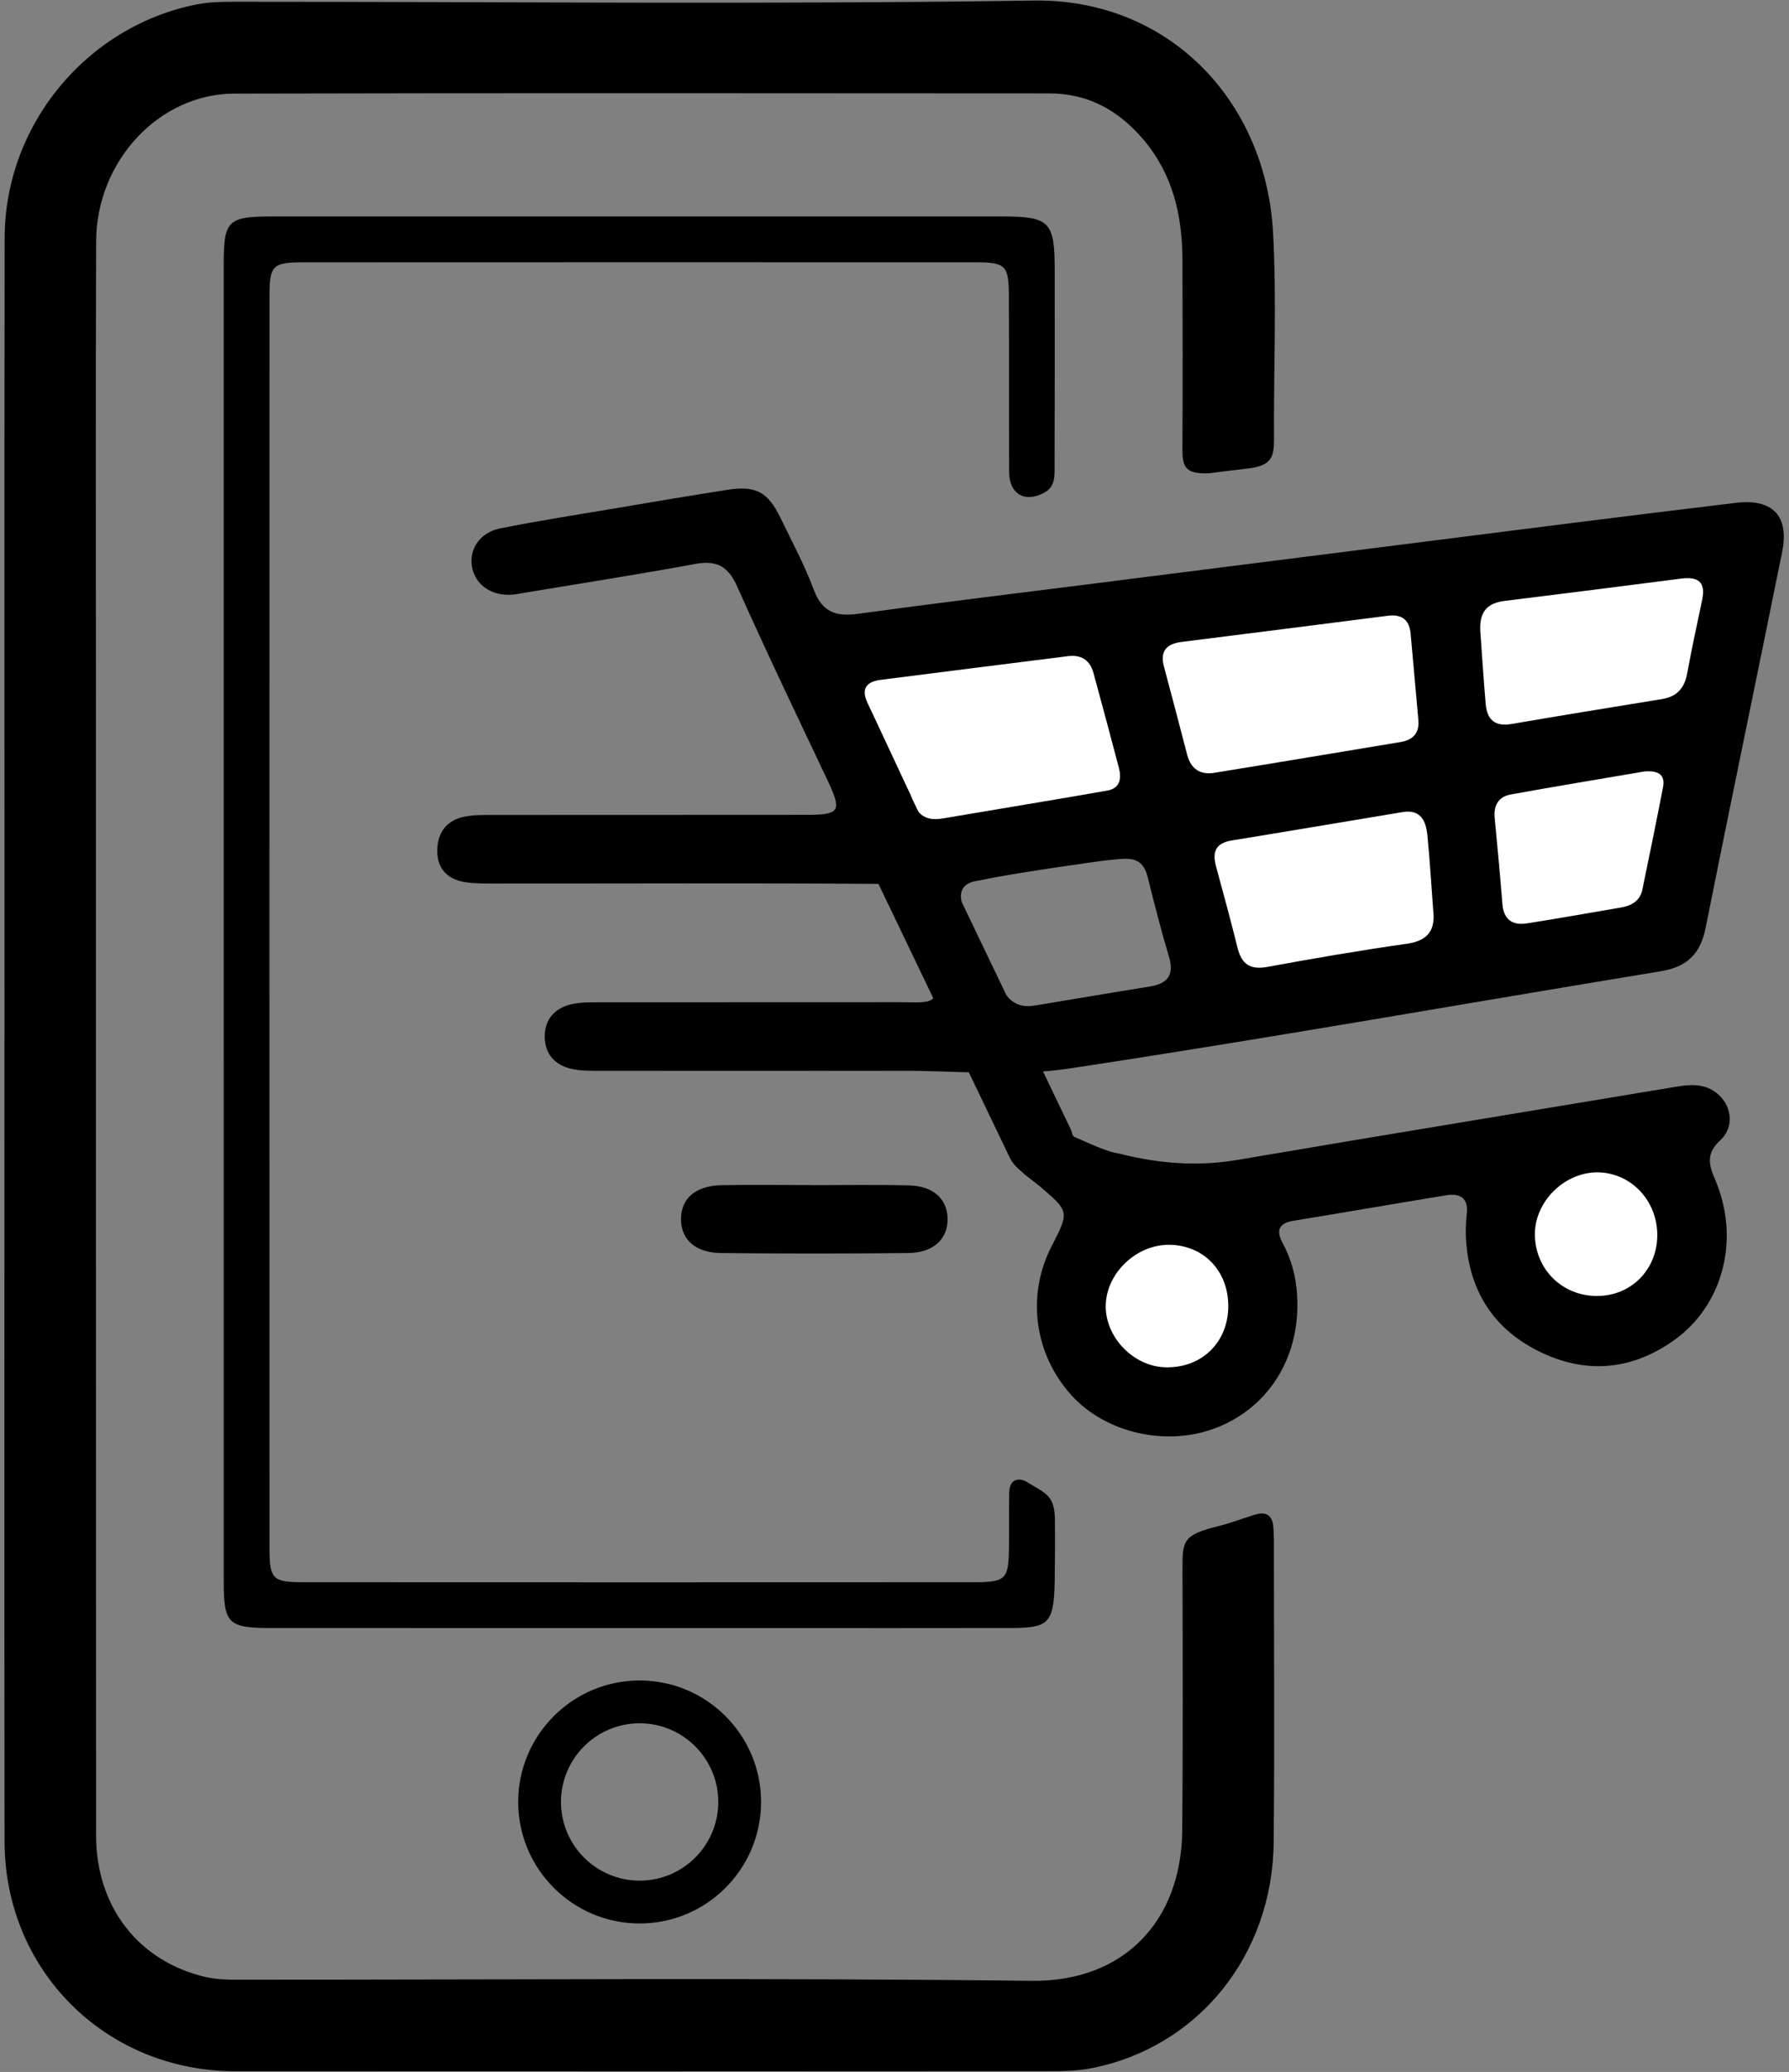
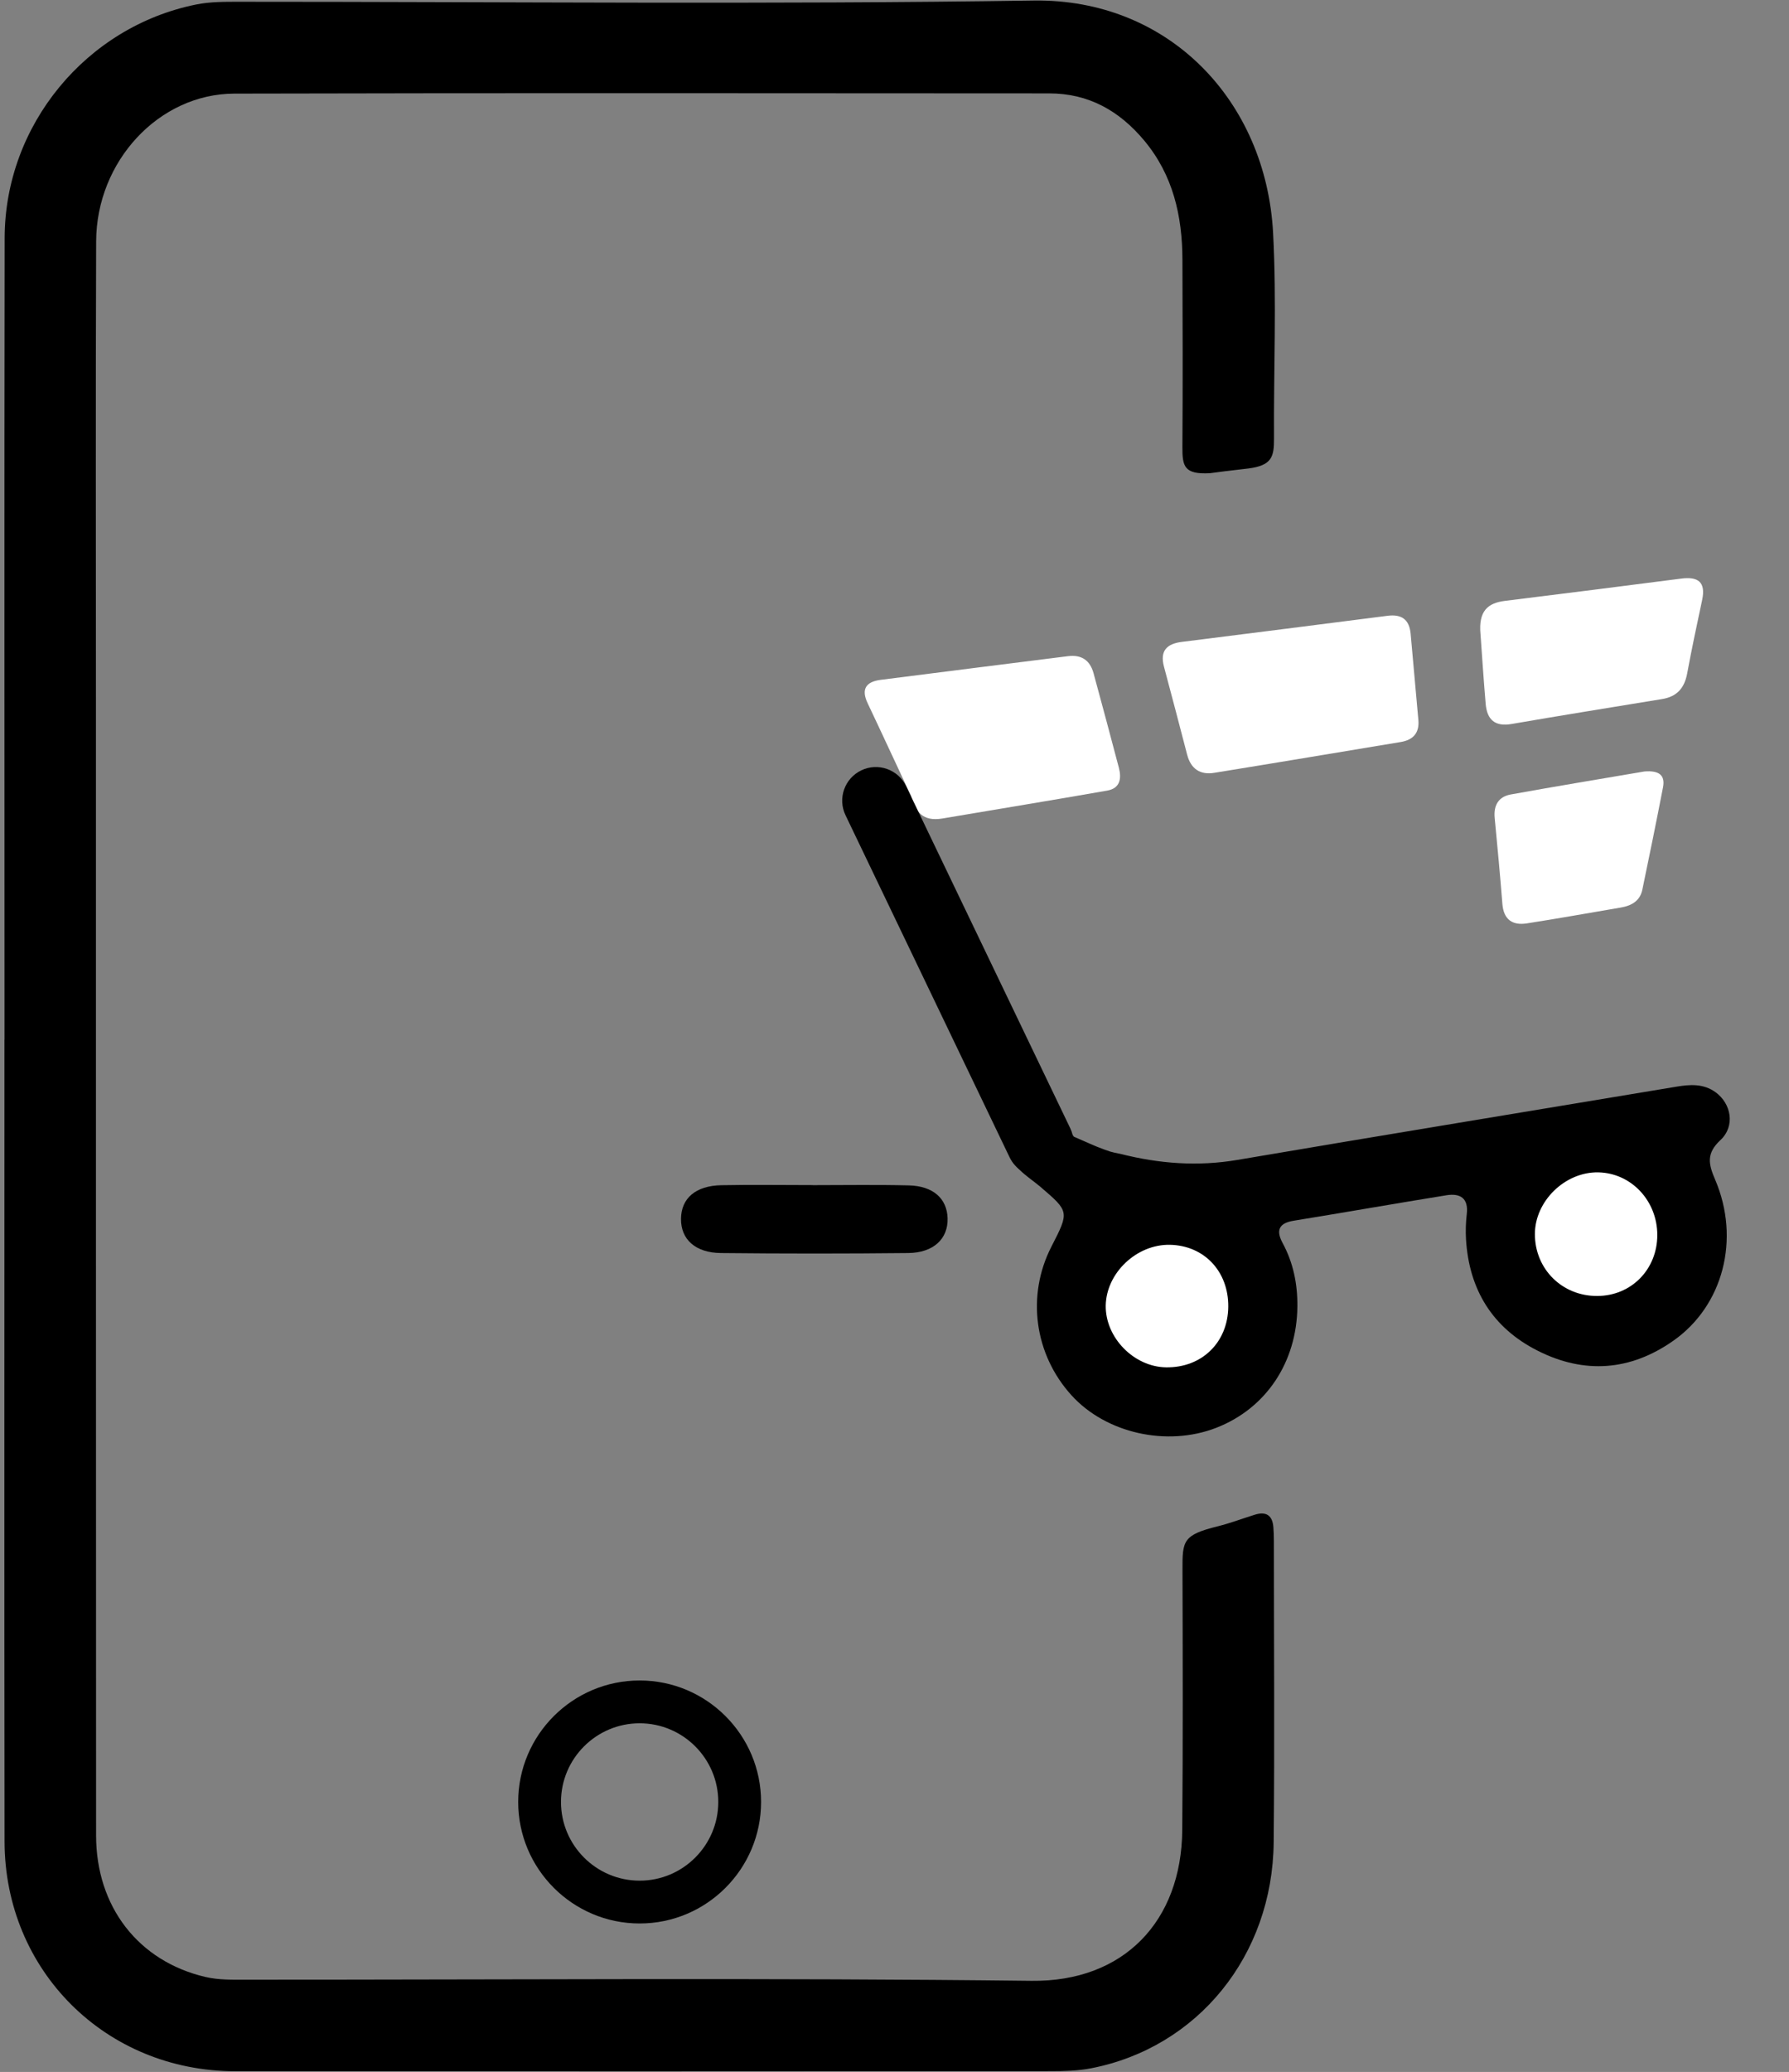
<svg xmlns="http://www.w3.org/2000/svg" width="330px" height="382px" viewBox="0 0 330 382">
  <rect x="0" y="0" width="330" height="382" fill="#808080" stroke="none" />
  <title>online ordering mobile trolley</title>
  <g id="Page-1" stroke="none" stroke-width="1" fill="none" fill-rule="evenodd">
    <g id="online-ordering-mobile-trolley">
      <g id="Group">
        <path d="M0.836,191.676 C0.836,142.41 0.787,93.145 0.858,43.879 C0.891,23.066 15.896,4.935 36.142,0.839 C38.789,0.305 41.449,0.327 44.113,0.327 C92.955,0.322 141.807,0.839 190.644,0.101 C215.595,-0.268 233.558,18.602 234.839,43.003 C235.501,55.598 234.923,68.264 235.005,80.891 C235.021,84.254 234.575,85.821 230.271,86.373 C227.916,86.676 227.447,86.668 223.181,87.243 C218.458,87.493 218.079,86.005 218.107,82.399 C218.183,70.883 218.15,59.378 218.111,47.863 C218.084,39.81 216.388,32.285 211.054,25.9 C206.48,20.428 200.806,17.219 193.572,17.219 C143.459,17.197 93.352,17.131 43.243,17.258 C29.311,17.291 17.796,29.72 17.735,44.478 C17.631,72.551 17.697,100.619 17.697,128.692 C17.702,198.599 17.691,268.494 17.724,338.39 C17.729,351.59 25.568,361.597 37.876,364.482 C40.369,365.065 42.89,364.988 45.411,364.988 C93.691,365 141.983,364.625 190.264,365.198 C207.338,365.407 217.934,354.167 218.078,337.432 C218.209,321.436 218.17,305.429 218.121,289.433 C218.105,284.072 218.182,282.993 224.644,281.396 C226.957,280.824 229.185,279.965 231.47,279.26 C233.556,278.611 234.728,279.381 234.888,281.583 C234.949,282.42 234.982,283.268 234.982,284.104 C234.986,302.632 235.125,321.172 234.943,339.689 C234.734,360.563 220.923,377.516 201.25,381.326 C198.795,381.8 196.225,381.854 193.715,381.854 C143.601,381.885 93.493,381.898 43.385,381.865 C19.512,381.854 0.867,363.315 0.84,339.48 C0.779,290.214 0.823,240.938 0.823,191.674 C0.832,191.676 0.832,191.676 0.836,191.676 Z" id="Path" fill="#000000" fill-rule="nonzero" />
-         <path d="M151.739,197.423 C138.132,197.429 124.513,197.434 110.906,197.418 C109.084,197.412 107.218,197.462 105.462,197.076 C102.401,196.399 100.509,194.357 100.481,191.137 C100.46,187.922 102.341,185.858 105.386,185.154 C107.136,184.753 109.013,184.791 110.829,184.785 C129.065,184.768 147.313,184.785 165.549,184.768 C171.026,184.757 173.58,185.528 172.16,180.448 C171.615,178.477 169.65,176.787 171.648,176.413 C178.441,175.142 181.556,176.419 184.962,182.457 C186.345,184.918 188.194,185.831 190.847,185.392 C197.904,184.236 204.951,183.03 212.019,181.896 C215.304,181.374 216.654,179.848 215.628,176.386 C214.181,171.553 212.937,166.654 211.716,161.755 C211.017,158.925 209.579,158.103 206.552,158.375 C201.681,158.813 199.689,159.264 195.031,159.892 C190.32,160.623 185.722,161.276 180.802,162.294 C179.948,162.47 176.271,162.621 177.505,166.761 C178.329,169.541 172.692,162.845 169.786,162.907 C166.874,162.968 163.964,162.973 161.04,162.954 C138.026,162.789 115.011,162.905 91.997,162.893 C90.037,162.893 88.051,162.943 86.118,162.69 C82.777,162.266 80.652,160.367 80.658,156.872 C80.663,153.553 82.358,151.202 85.717,150.559 C87.627,150.196 89.63,150.256 91.59,150.25 C110.669,150.228 129.753,150.256 148.843,150.228 C154.953,150.228 155.31,149.518 152.701,143.981 C147.064,132.064 141.346,120.173 135.984,108.135 C134.294,104.331 132.141,103.247 128.172,103.985 C117.823,105.895 107.431,107.507 97.055,109.236 C96.081,109.396 95.117,109.616 94.144,109.655 C90.422,109.793 87.593,107.678 87.054,104.426 C86.52,101.244 88.539,98.156 92.266,97.418 C99.416,95.987 106.627,94.881 113.817,93.664 C120.598,92.519 127.369,91.363 134.162,90.307 C139.381,89.493 141.626,90.681 143.927,95.404 C146.074,99.819 148.408,104.174 150.125,108.758 C151.672,112.892 154.242,113.717 158.261,113.167 C172.154,111.257 186.075,109.578 199.98,107.816 C230.171,103.996 260.359,100.165 290.546,96.355 C300.421,95.112 310.302,93.895 320.189,92.711 C326.97,91.891 330.08,95.095 328.732,101.772 C324.068,124.869 319.242,147.939 314.623,171.042 C313.672,175.836 311.221,178.27 306.355,179.067 C269.953,185.04 233.628,191.507 197.162,197.011 C187,198.547 176.437,197.369 166.057,197.419 C161.283,197.439 156.506,197.423 151.739,197.423 Z" id="Path" fill="#000000" fill-rule="nonzero" />
-         <path d="M41.262,169.823 C41.262,129.547 41.262,89.259 41.262,48.982 C41.262,40.576 41.917,39.91 50.405,39.905 C95.175,39.905 139.948,39.905 184.717,39.905 C193.656,39.905 194.547,40.818 194.553,49.862 C194.565,61.791 194.565,73.719 194.526,85.647 C194.514,87.58 194.768,89.676 192.61,90.843 C189.083,92.747 186.18,91.124 186.153,87.078 C186.087,76.272 186.147,65.456 186.098,54.65 C186.082,48.909 185.541,48.358 179.817,48.358 C138.556,48.342 97.294,48.347 56.031,48.364 C50.257,48.376 49.712,48.898 49.712,54.617 C49.696,131.532 49.696,208.45 49.712,285.348 C49.712,291.139 50.274,291.711 55.939,291.711 C97.201,291.733 138.462,291.733 179.724,291.711 C185.509,291.711 186.038,291.139 186.111,285.502 C186.16,281.847 186.117,279.023 186.16,275.379 C186.133,272.836 187.685,272.368 189.209,273.106 C193.025,275.462 194.682,275.573 194.594,280.901 C194.631,284.281 194.589,288.672 194.549,291.469 C194.431,299.683 193.223,300.133 185.99,300.156 C171.953,300.189 157.922,300.167 143.885,300.167 C112.586,300.167 81.287,300.178 49.994,300.156 C42.051,300.145 41.274,299.363 41.269,291.503 C41.262,250.946 41.268,210.378 41.262,169.823 Z" id="Path" fill="#000000" fill-rule="nonzero" />
        <path d="M193.848,211.017 C194.653,210.946 196.436,206.965 196.793,207.626 C197.393,208.743 198.098,209.574 198.098,209.574 C200.817,210.752 201.918,211.253 202.385,211.434 C204.852,212.381 204.852,212.381 206.746,212.755 C213.83,214.55 220.969,215.089 228.279,213.845 C255.228,209.265 282.207,204.854 309.179,200.357 C311.728,199.927 314.216,199.752 316.45,201.37 C319.372,203.494 320.104,207.626 317.358,210.19 C314.721,212.645 315.128,214.584 316.372,217.478 C321.073,228.455 317.849,240.741 308.673,247.181 C300.751,252.751 292.235,253.379 283.626,249.019 C275.325,244.825 270.981,237.79 270.421,228.488 C270.333,226.958 270.382,225.394 270.558,223.875 C270.917,220.925 269.376,219.956 266.822,220.363 C257.414,221.883 248.029,223.534 238.617,225.064 C235.881,225.504 235.342,226.858 236.586,229.159 C238.566,232.825 239.359,236.733 239.316,240.906 C239.205,251.134 233.58,259.643 224.371,263.232 C215.271,266.777 203.998,264.256 197.635,257.232 C190.778,249.669 189.319,238.836 193.953,229.82 C197.266,223.369 197.244,223.38 191.9,218.799 C189.703,216.928 185.91,214.814 186.808,212.26 C187.848,209.288 192.07,211.512 193.848,211.017 Z" id="Path" fill="#000000" fill-rule="nonzero" />
        <path d="M149.927,218.503 C155.828,218.503 161.719,218.403 167.613,218.547 C172.121,218.646 174.691,220.969 174.791,224.612 C174.902,228.388 172.205,230.975 167.514,231.019 C156.016,231.14 144.501,231.14 132.996,231.019 C128.251,230.975 125.581,228.488 125.62,224.711 C125.653,220.924 128.317,218.601 133.084,218.513 C138.698,218.403 144.313,218.492 149.928,218.492 L149.928,218.503 L149.927,218.503 Z" id="Path" fill="#000000" fill-rule="nonzero" />
        <path d="M261.631,132.729 C261.846,135.128 260.68,136.422 258.379,136.802 C246.912,138.7 235.445,140.633 223.975,142.483 C221.393,142.901 219.67,141.773 218.983,139.141 C217.579,133.708 216.141,128.297 214.7,122.881 C213.934,119.996 215.229,118.686 217.997,118.345 C230.647,116.76 243.286,115.153 255.925,113.533 C258.505,113.198 259.964,114.178 260.206,116.842 C260.668,122.138 261.152,127.433 261.631,132.729 Z" id="Path" fill="#FFFFFF" />
        <path d="M173.822,150.907 C170.168,151.512 168.875,149.633 168.049,146.74 C165.186,140.663 162.94,135.744 160.057,129.678 C158.786,127.019 159.764,125.687 162.455,125.34 C173.965,123.864 185.492,122.428 197.008,120.975 C199.479,120.662 201.065,121.73 201.715,124.113 C203.295,129.915 204.858,135.728 206.387,141.547 C206.91,143.545 206.608,145.339 204.246,145.758 C193.908,147.574 184.166,149.15 173.822,150.907 Z" id="Path" fill="#FFFFFF" />
-         <path d="M264.361,167.731 C264.834,171.424 263.447,173.445 259.496,174.001 C250.896,175.223 242.316,176.693 233.773,178.268 C230.601,178.846 229.033,177.755 228.279,174.755 C227.035,169.725 225.67,164.715 224.304,159.717 C223.572,157.026 224.271,155.429 227.232,154.95 C237.746,153.243 248.244,151.455 258.757,149.715 C261.993,149.182 263.023,151.306 263.286,153.904 C263.75,158.5 264.01,163.119 264.361,167.731 Z" id="Path" fill="#FFFFFF" />
        <path d="M273.098,116.957 C272.68,112.62 274.463,111.167 277.606,110.781 C288.438,109.443 299.272,108.073 310.104,106.675 C313.215,106.268 314.684,107.28 313.979,110.612 C313.022,115.131 312.047,119.644 311.211,124.191 C310.709,126.866 309.313,128.441 306.604,128.881 C297.344,130.395 288.086,131.886 278.844,133.477 C275.762,134.016 274.309,132.69 274.049,129.8 C273.658,125.198 273.361,120.591 273.098,116.957 Z" id="Path" fill="#FFFFFF" />
        <path d="M303.322,142.234 C306.064,142.008 307.181,142.944 306.763,145.14 C305.54,151.454 304.257,157.751 302.943,164.048 C302.513,166.102 300.945,166.982 299.017,167.313 C293.232,168.298 287.453,169.338 281.65,170.241 C278.998,170.654 277.363,169.553 277.132,166.664 C276.712,161.374 276.224,156.09 275.71,150.805 C275.485,148.477 276.415,146.88 278.683,146.473 C287.078,144.954 295.496,143.572 303.322,142.234 Z" id="Path" fill="#FFFFFF" />
        <path d="M305.705,227.706 C305.701,234.048 300.889,238.925 294.625,238.935 C288.158,238.968 283.133,233.981 283.127,227.54 C283.121,221.452 288.68,216.036 294.813,216.145 C300.885,216.257 305.711,221.376 305.705,227.706 Z" id="Path" fill="#FFFFFF" />
        <path d="M226.566,240.917 C226.502,247.512 221.673,252.201 215.074,252.092 C209.135,251.992 203.871,246.587 203.965,240.686 C204.076,234.675 209.674,229.38 215.801,229.501 C222.113,229.622 226.627,234.399 226.566,240.917 Z" id="Path" fill="#FFFFFF" />
        <path d="M117.991,354.625 C105.638,354.625 95.587,344.573 95.587,332.221 C95.587,319.869 105.639,309.824 117.991,309.824 C130.343,309.824 140.388,319.87 140.388,332.221 C140.388,344.573 130.342,354.625 117.991,354.625 Z M117.991,317.717 C109.987,317.717 103.48,324.223 103.48,332.221 C103.48,340.225 109.987,346.732 117.991,346.732 C125.989,346.732 132.495,340.225 132.495,332.221 C132.495,324.223 125.989,317.717 117.991,317.717 Z" id="Shape" fill="#000000" fill-rule="nonzero" />
      </g>
      <g id="Group" transform="translate(155, 141)" fill="#000000" fill-rule="nonzero">
-         <line x1="36.822" y1="69.687" x2="6.553" y2="6.618" id="Path" />
        <path d="M36.828,75.89 C34.515,75.89 32.297,74.591 31.23,72.368 L0.966,9.303 C-0.52,6.214 0.784,2.51 3.872,1.03 C6.96,-0.459 10.663,0.856 12.14,3.936 L42.415,67.007 C43.895,70.089 42.591,73.794 39.503,75.275 C38.639,75.691 37.725,75.89 36.828,75.89 Z" id="Path" />
      </g>
    </g>
  </g>
</svg>